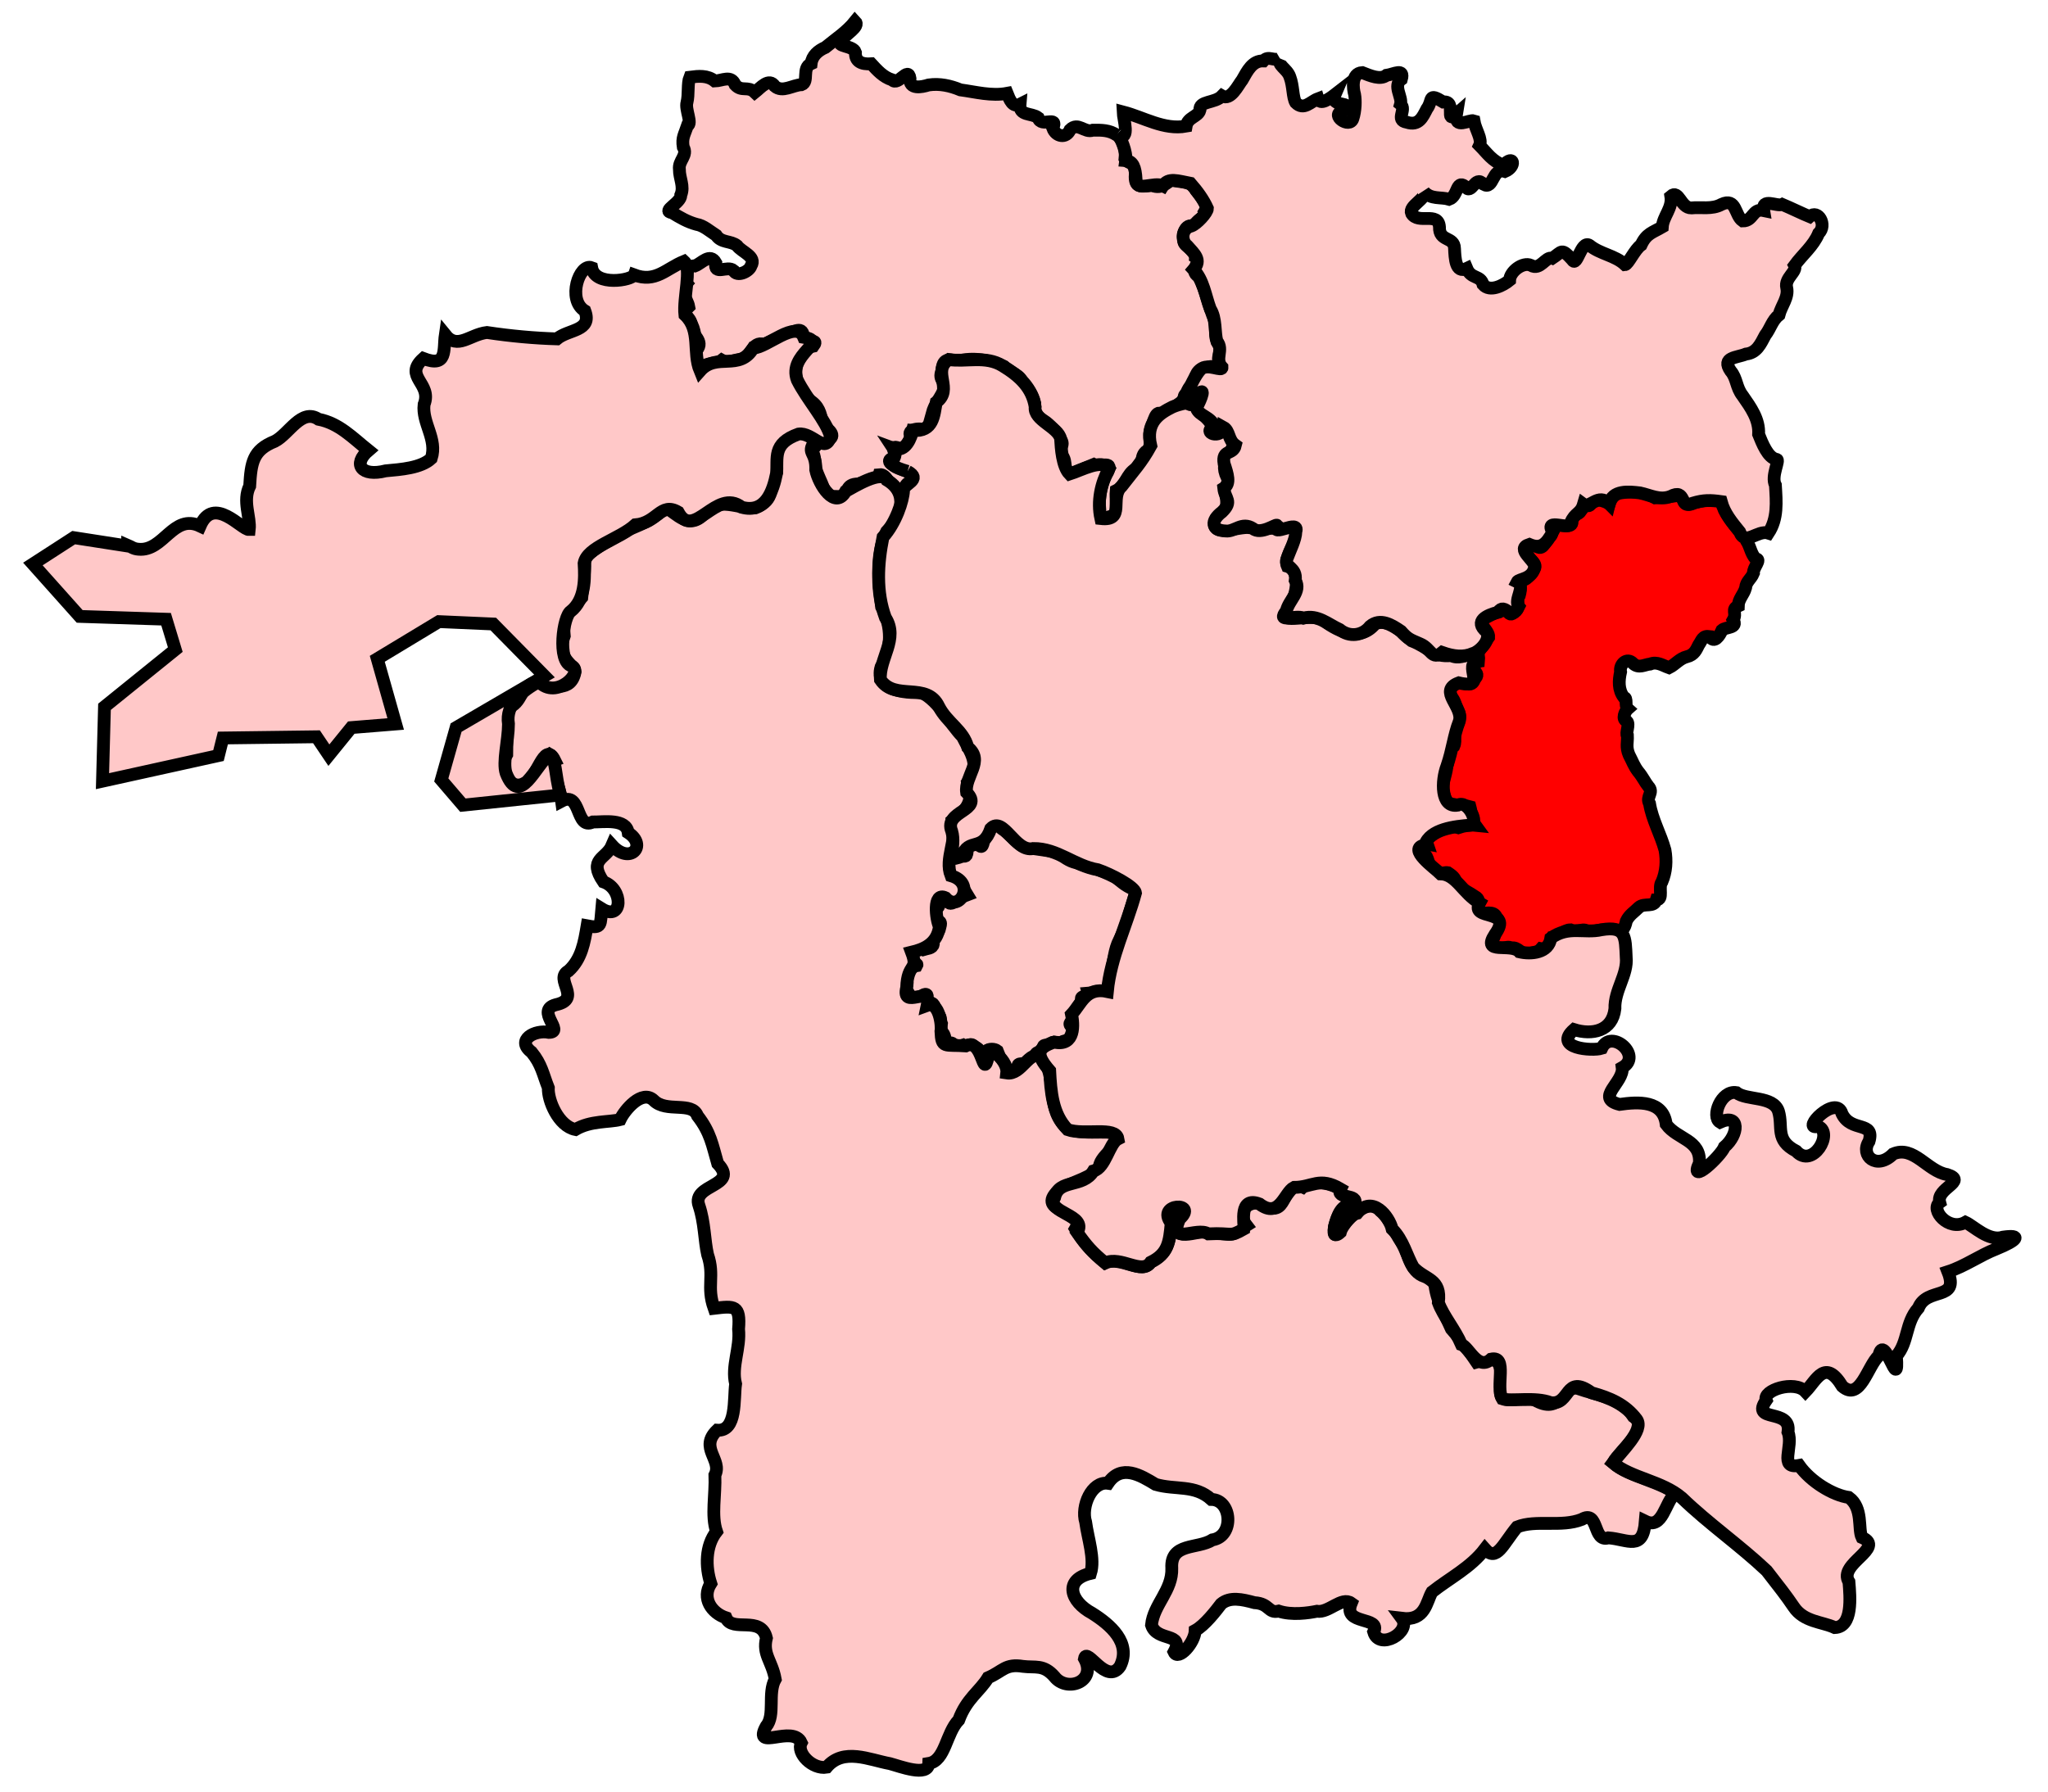
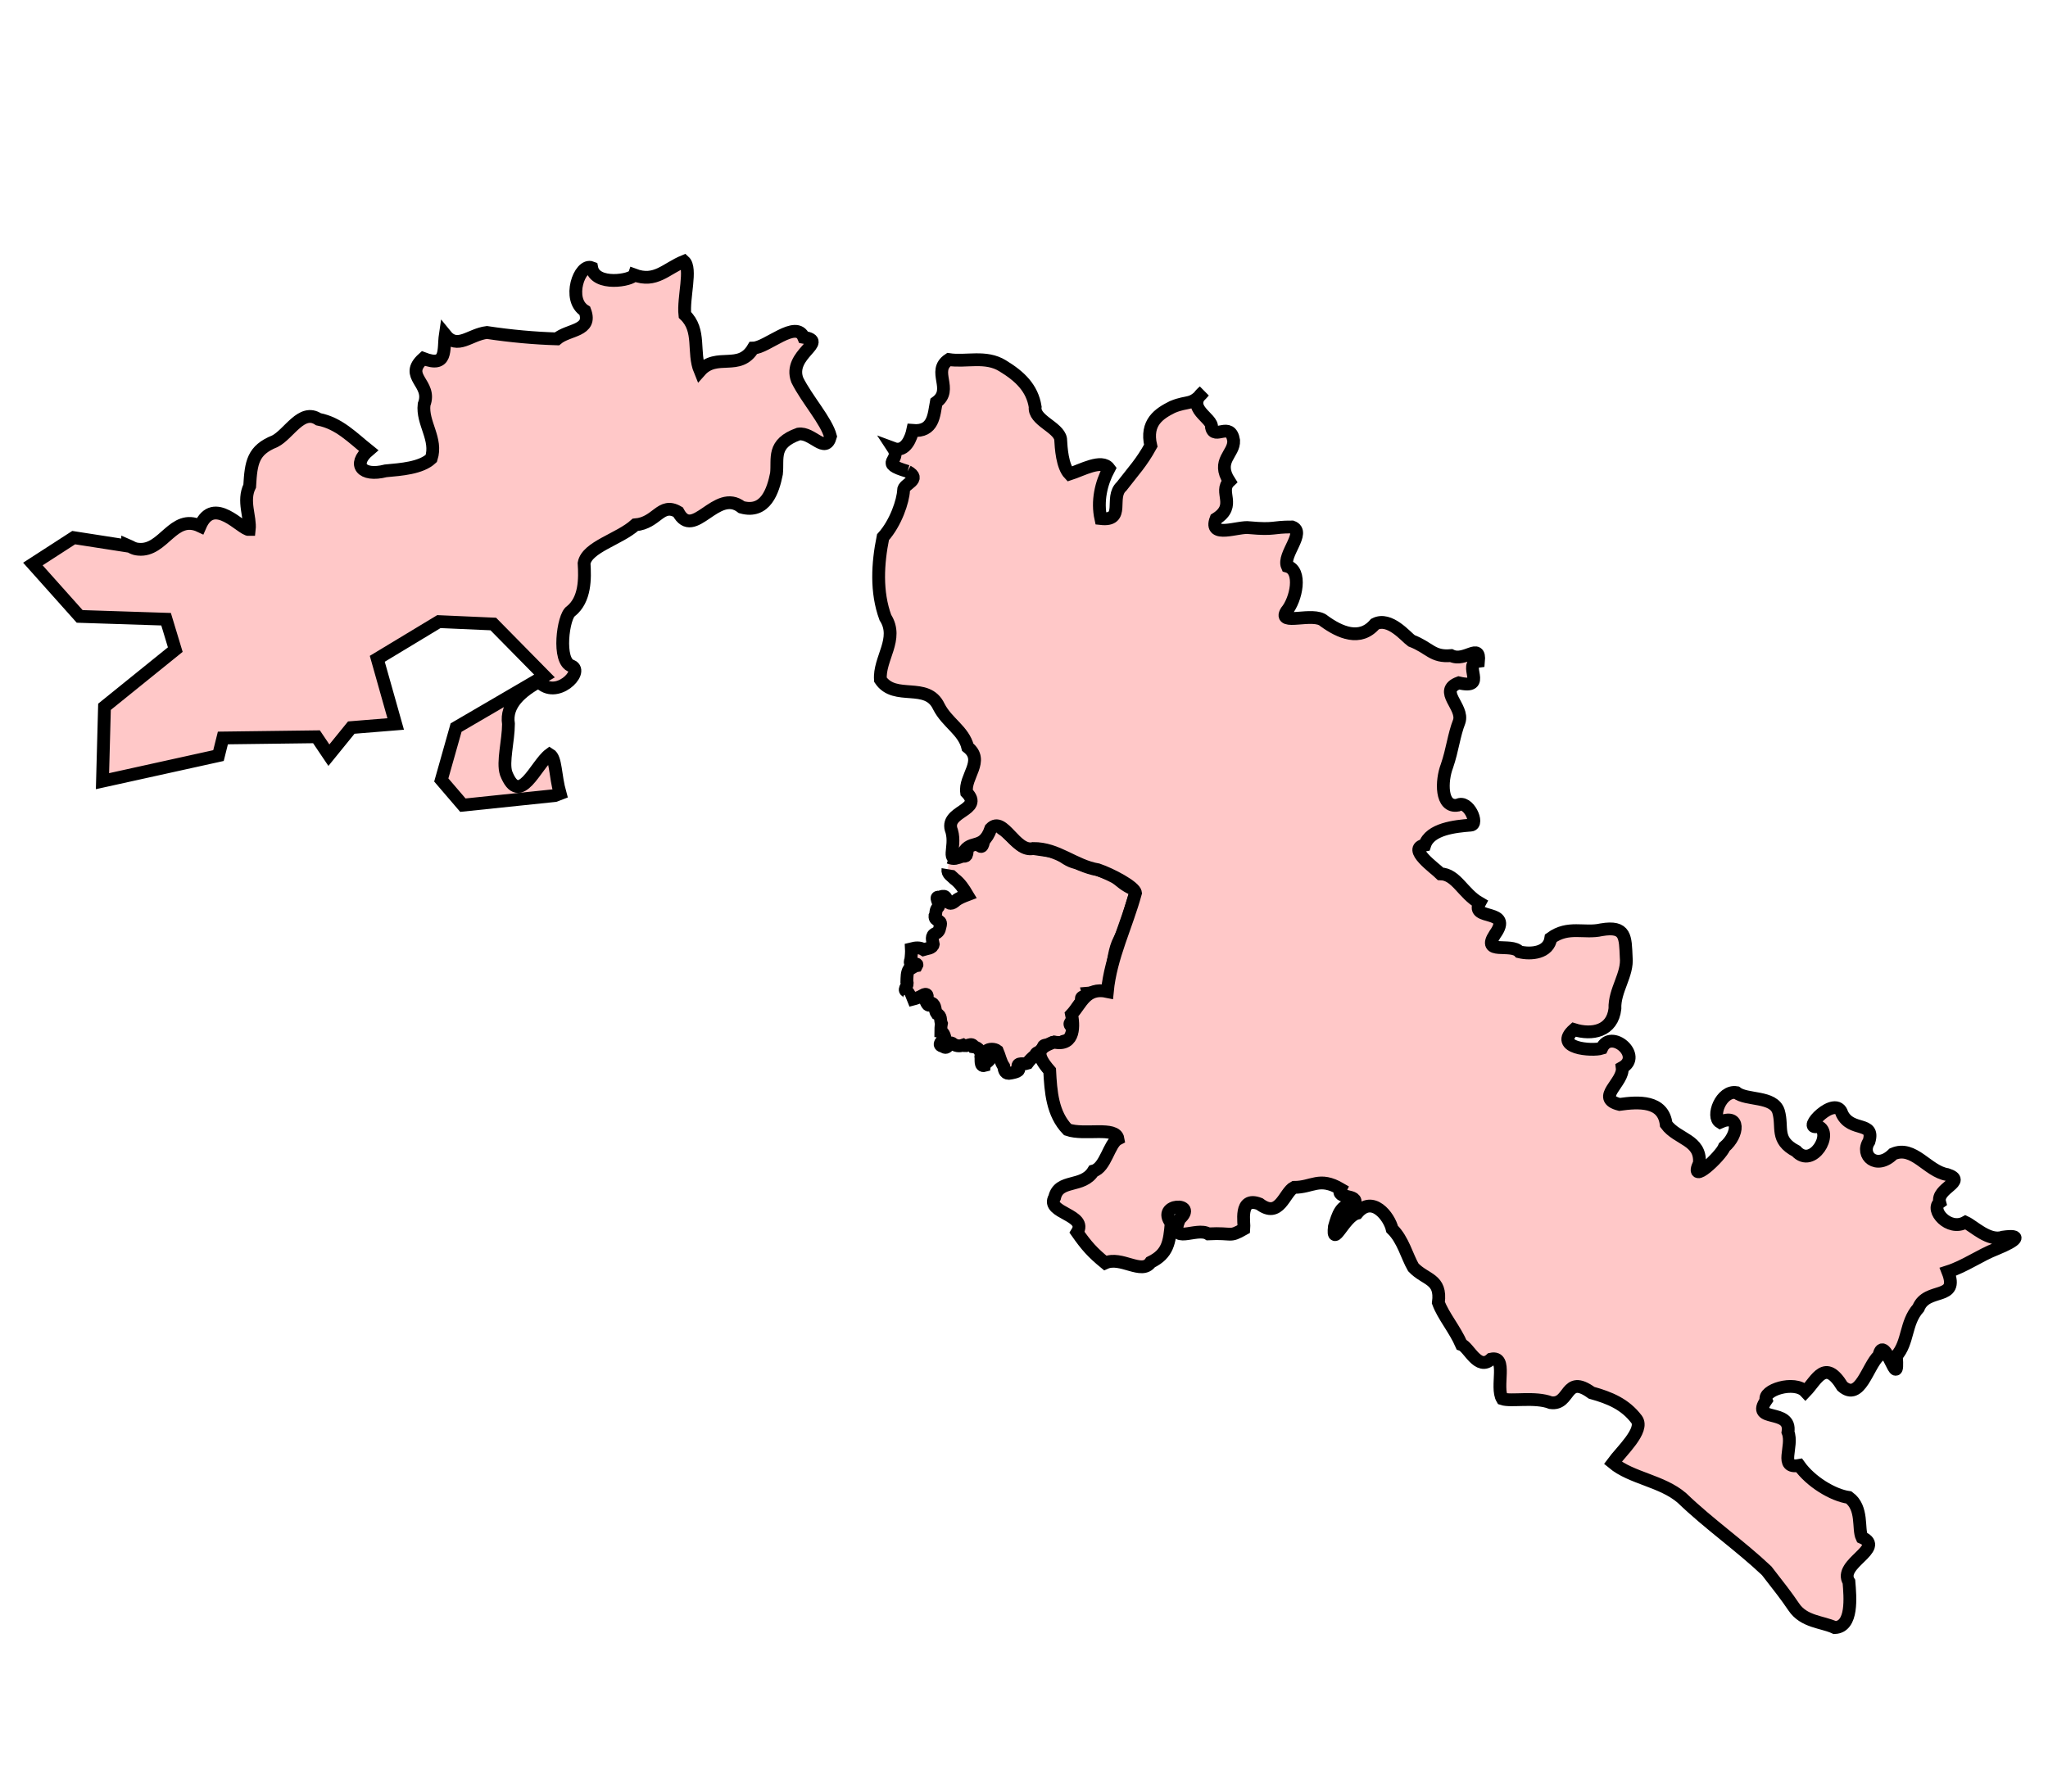
<svg xmlns="http://www.w3.org/2000/svg" version="1.0" width="160" height="140" id="svg4113">
  <defs id="defs4115" />
-   <path d="M 87.255,10.547 C 87.806,11.015 87.968,11.713 87.893,12.41 C 88.217,12.936 88.766,12.519 88.693,13.635 C 88.606,14.688 89.155,14.577 89.978,14.489 C 90.857,14.821 91.173,14.175 91.561,14.08 C 92.243,14.256 93.113,14.119 93.444,14.884 C 93.797,15.325 94.403,16.011 94.167,16.43 C 94.599,16.812 93.291,17.159 93.343,17.719 C 92.544,17.313 92.343,18.558 92.505,18.707 C 92.279,19.205 93.423,19.497 93.395,20.09 C 93.994,20.447 92.783,21.101 93.65,21.618 C 94.203,22.687 94.426,23.92 94.88,25.008 C 95.036,25.644 94.849,26.384 95.164,26.865 C 95.676,27.395 94.791,28.023 95.443,28.519 C 95.793,29.486 94.72,28.225 94.275,28.796 C 93.494,28.688 93.398,29.474 93.18,30 C 92.637,30.455 92.771,30.844 92.306,31.397 C 91.792,31.789 91.388,32.053 90.879,32.535 C 90.317,31.722 90.096,33.094 89.91,33.529 C 89.633,34.162 90.167,34.891 89.482,35.317 C 89.003,35.78 89.44,36.561 88.719,36.635 C 88.019,37.025 87.936,37.984 87.201,38.341 C 87.141,38.962 87.323,39.828 87.166,40.191 C 86.615,40.459 85.691,40.718 85.915,39.793 C 85.815,38.768 86.043,37.722 86.555,36.861 C 86.985,35.936 85.902,36.562 85.447,36.3 C 84.872,36.545 84.293,36.746 83.728,37.017 C 82.969,37.253 83.453,35.959 82.932,35.569 C 82.59,34.986 83.253,34.873 82.858,34.318 C 82.655,33.922 82.226,33.386 81.731,32.995 C 81.075,32.554 80.672,32.308 80.828,31.461 C 80.673,30.838 80.348,30.359 79.865,29.931 C 79.83,29.337 78.85,29.068 78.426,28.627 C 77.281,28.12 76.022,27.895 74.795,28.226 C 74.097,28.015 73.617,28.052 73.603,28.964 C 73.217,29.725 74.051,29.882 73.718,30.519 C 73.392,31.207 73.011,31.592 72.818,32.318 C 73.506,32.2 72.348,33.353 72.302,33.599 C 71.74,33.393 70.7,33.581 71.233,34.211 C 70.918,34.378 70.853,35.294 70.199,35.011 C 69.395,34.687 70.066,35.679 70.095,35.746 C 69.247,35.799 69.32,36.238 70.109,36.484 C 70.536,36.846 71.641,36.848 71.191,37.68 C 70.446,37.671 70.782,39.07 70.104,38.367 C 69.511,38.081 69.305,37.014 68.692,37.09 C 68.562,37.615 67.647,37.588 67.061,37.816 C 65.987,37.817 66.341,38.557 65.752,38.838 C 65.219,38.688 64.527,39.05 64.372,38.211 C 64.118,37.52 63.888,37.16 63.723,36.575 C 63.656,35.98 63.662,35.739 63.492,35.268 C 62.543,35.098 64.082,35.138 63.742,34.531 C 64.127,34.6 64.518,34.785 64.671,34.385 C 65.387,34.093 64.769,33.529 64.25,33.237 C 64.18,32.581 64.062,31.903 63.495,31.449 C 62.589,30.801 61.949,29.607 62.241,28.501 C 62.521,27.875 62.865,27.177 63.539,27.047 C 64.214,26.145 62.041,27.305 62.768,26.255 C 62.67,25.346 61.854,26.094 61.303,26.15 C 60.752,26.466 60.246,26.646 59.684,26.907 C 58.758,26.611 58.678,27.956 57.858,28.076 C 57.241,28.142 56.903,28.436 56.388,28.145 C 55.916,28.523 55.13,28.231 54.769,28.861 C 54.634,28.726 53.872,27.819 54.437,27.345 C 55.015,26.648 54.077,26.198 53.973,25.578 C 54.19,24.762 53.067,24.692 53.812,23.972 C 53.691,23.299 53.021,22.798 53.607,22.16 C 53.114,21.685 53.832,20.68 54.296,20.779 C 54.819,20.578 55.465,19.741 55.913,20.526 C 55.761,21.584 56.818,20.71 57.311,21.139 C 57.563,21.679 58.549,21.216 58.676,20.773 C 59.124,20.043 57.939,19.701 57.583,19.198 C 57.092,18.795 56.351,18.999 55.954,18.388 C 55.451,18.063 54.954,17.613 54.407,17.528 C 53.72,17.343 53.119,16.996 52.51,16.619 C 51.625,16.494 53.235,15.854 53.188,15.243 C 53.473,14.546 53.07,13.947 53.078,13.237 C 52.985,12.534 53.767,12.149 53.377,11.492 C 53.26,10.745 53.476,10.518 53.707,9.82 C 54.113,9.671 53.512,8.55 53.67,8.006 C 53.825,7.384 53.696,6.503 53.891,6.032 C 54.583,5.942 55.264,5.873 55.837,6.33 C 56.441,6.313 57.119,5.844 57.433,6.624 C 57.954,7.204 58.418,6.688 58.971,7.217 C 59.418,6.86 60.082,6.044 60.529,6.736 C 61.137,7.26 61.929,6.642 62.626,6.617 C 63.225,6.398 62.613,5.306 63.371,4.97 C 63.443,4.352 63.926,3.945 64.479,3.707 C 65.283,3.041 66.147,2.493 66.809,1.665 C 67.23,2.088 65.997,2.685 65.753,3.177 C 65.181,3.668 66.65,3.518 66.832,4.09 C 66.797,4.81 67.299,5.04 68.066,4.987 C 68.539,5.498 68.996,6.02 69.703,6.244 C 70.167,6.752 70.951,5.157 71.093,6.115 C 71.009,7.011 71.993,6.814 72.555,6.638 C 73.415,6.513 74.253,6.699 75.031,7.023 C 76.237,7.187 77.467,7.523 78.68,7.293 C 78.88,7.792 79.116,8.435 79.687,8.147 C 79.606,9.083 80.597,8.809 81.1,9.195 C 81.329,10.033 82.71,8.955 82.251,10.024 C 82.488,10.669 83.29,10.859 83.602,10.139 C 84.236,9.505 84.722,10.413 85.382,10.173 C 86.058,10.166 86.672,10.158 87.251,10.56" style="fill:#ffc8c8;fill-opacity:1;fill-rule:evenodd;stroke:#000000;stroke-width:1;stroke-opacity:1;display:inline" id="Wyre_Forest" />
-   <path d="M 74.14,67.002 C 74.519,67.142 74.773,67.124 74.774,66.783 C 75.016,66.839 75.377,67.006 75.495,66.835 C 75.663,66.487 75.416,66.062 75.732,65.78 C 75.903,65.464 76.255,66.006 76.505,66.066 C 76.829,66.385 76.799,65.672 76.949,65.483 C 77.124,65.062 77.435,64.7 77.723,64.348 C 77.968,64.4 78.156,64.732 78.432,64.869 C 78.978,65.305 79.426,65.9 80.058,66.206 C 80.906,66.349 81.777,66.431 82.61,66.612 C 83.078,66.936 83.521,67.308 84.095,67.418 C 85.067,67.769 86.088,67.995 87.02,68.445 C 87.488,68.817 87.927,69.235 88.494,69.453 C 88.76,69.175 89.078,69.701 88.697,69.823 C 88.308,71.027 88.049,72.279 87.469,73.411 C 87.04,74.212 87.017,75.142 86.801,76.011 C 86.704,76.5 86.607,76.99 86.509,77.479 C 86.012,77.522 85.515,77.565 85.018,77.607 C 85.107,77.926 84.31,77.745 84.512,78.151 C 84.448,78.477 84.04,78.704 84.133,79.088 C 83.793,79.2 83.615,79.307 83.941,79.674 C 83.589,79.824 83.412,80.081 83.829,80.273 C 83.933,80.442 83.854,80.889 83.656,81.065 C 83.488,81.486 83.167,81.237 83.001,81.418 C 82.761,81.559 82.373,81.338 82.095,81.509 C 82.093,81.797 81.311,81.48 81.555,81.955 C 81.499,82.212 80.927,82.142 80.9,82.443 C 80.657,82.64 80.449,82.831 80.259,83.095 C 80.008,83.188 79.459,82.979 79.521,83.388 C 79.813,83.724 79.201,83.801 78.959,83.857 C 78.544,83.962 78.459,83.653 78.412,83.331 C 78.163,82.962 78.089,82.504 77.916,82.116 C 77.707,81.95 77.268,81.934 77.074,82.123 C 76.645,82.416 76.923,82.507 77.25,82.608 C 77.561,82.814 76.945,83.008 76.908,83.264 C 76.55,83.363 76.669,82.79 76.631,82.576 C 76.699,82.215 76.454,81.855 76.087,81.805 C 75.913,81.388 75.533,81.861 75.242,81.67 C 74.928,81.779 74.646,81.733 74.368,81.513 C 74.112,81.374 74.066,82.094 73.678,81.761 C 73.184,81.689 73.598,81.301 73.82,81.156 C 73.854,81.131 73.733,80.639 73.505,80.606 C 73.508,80.393 73.498,80.276 73.548,79.986 C 73.429,79.692 73.578,79.403 73.189,79.21 C 73.003,78.966 73.128,78.561 72.8,78.386 C 72.518,78.759 72.423,78.423 72.295,78.151 C 72.565,77.845 72.455,77.537 72.054,77.792 C 71.709,78.01 71.304,78.072 70.918,78.181 C 71.187,78.038 71.066,77.513 70.787,77.453 C 70.56,77.291 70.994,77.023 70.848,76.706 C 70.861,76.367 70.84,76.02 71.024,75.718 C 71.319,75.661 71.344,75.504 71.615,75.459 C 71.803,75.134 70.905,75.571 71.153,75.015 C 71.195,74.727 71.215,74.351 71.203,74.14 C 71.527,74.058 71.848,74.013 72.147,74.2 C 72.418,74.114 72.847,74.125 72.911,73.79 C 72.854,73.467 72.701,73.111 73.088,72.945 C 73.443,72.77 73.395,72.532 73.478,72.248 C 73.544,71.846 73.013,72.017 73.044,71.579 C 73.163,71.356 73.05,71.132 73.284,70.9 C 73.499,70.7 73.047,70.144 73.264,70.108 C 73.506,70.154 73.833,69.803 73.962,70.314 C 74.123,70.701 74.368,70.643 74.649,70.389 C 74.922,70.168 75.248,70.049 75.572,69.925 C 75.297,69.464 75.007,69.014 74.572,68.688 C 74.355,68.455 73.993,68.295 74.055,67.922 C 73.975,67.606 74.057,67.321 74.139,67.015" style="fill:#ffc8c8;fill-opacity:1;fill-rule:evenodd;stroke:#000000;stroke-width:1;stroke-opacity:1;display:inline" id="Worcester" />
-   <path d="M 63.626,34.538 C 62.995,35.49 63.776,35.242 63.732,36.73 C 63.969,37.869 65.234,39.881 66.069,38.391 C 66.76,38.013 68.856,36.712 69.279,37.505 C 71.019,38.535 70.422,40.325 69.261,41.545 C 68.388,43.331 68.63,45.507 68.874,47.421 C 69.694,48.936 69.702,50.67 68.828,52.131 C 68.299,53.944 70.735,54.191 71.98,54.101 C 73.392,54.807 74.209,56.573 75.193,57.559 C 75.796,58.792 76.643,59.759 75.605,61.122 C 76.083,62.637 75.56,63.241 74.42,64.106 C 74.817,65.615 73.769,67.084 74.297,68.43 C 76.297,69.014 74.923,71.366 73.861,70.154 C 72.845,69.676 73.123,71.869 73.391,72.401 C 73.226,73.782 72.118,74.192 71.219,74.407 C 71.781,75.899 70.897,75.195 70.834,77.173 C 70.403,78.975 72.797,76.865 72.439,78.564 C 73.37,78.223 73.606,80.139 73.51,80.593 C 73.57,81.963 73.787,81.611 75.452,81.729 C 76.821,81.062 76.763,84.553 77.206,82.548 C 76.623,81.312 78.785,82.668 78.652,83.847 C 79.819,84.033 80.408,81.97 81.373,82.591 C 82.65,84.197 81.693,86.398 83.157,87.971 C 84.021,88.859 86.737,88.212 87.127,88.623 C 87.902,89.349 85.668,90.398 85.915,91.313 C 84.812,92.274 83.347,92.404 82.509,93.199 C 81.071,94.804 84.896,94.533 84.015,96.029 C 84.654,97.126 85.324,97.812 86.347,98.676 C 87.605,98.056 89.194,99.686 89.899,98.625 C 91.235,97.941 91.398,97.092 91.503,95.562 C 90.668,93.655 93.665,94.117 92.039,95.819 C 91.844,97.191 94.053,95.84 94.957,96.341 C 96.656,96.59 96.277,96.433 97.383,95.753 C 96.429,94.518 97.831,93.54 98.977,94.235 C 100.633,95.176 100.174,92.009 101.778,92.756 C 102.508,92.001 104.639,92.595 105.041,93.227 C 104.957,93.79 106.936,93.628 104.968,94.515 C 104.479,94.534 103.722,97.21 104.71,96.301 C 104.916,95.468 106.965,93.378 107.839,94.62 C 108.654,95.29 109.059,96.599 109.756,97.438 C 110.095,98.579 110.539,99.991 112.048,99.799 C 112.115,101.568 112.799,102.491 113.39,103.845 C 114.286,104.864 114.647,105.385 115.356,106.435 C 117.01,105.962 117.366,106.278 117.283,108.298 C 116.866,110.157 118.656,108.97 119.871,109.382 C 121.996,110.61 121.933,108.323 123.225,108.484 C 124.797,109.046 126.65,109.214 127.61,110.694 C 128.992,111.548 126.563,113.293 126.018,114.304 C 127.267,115.429 129.449,115.575 130.886,116.695 C 130.065,117.377 129.917,119.547 128.542,118.877 C 128.357,121.227 127.207,120.295 125.655,120.172 C 124.417,120.553 124.927,117.949 123.577,118.731 C 121.97,119.365 119.999,118.729 118.52,119.324 C 117.415,120.655 116.925,122.088 116.008,121.042 C 114.894,122.498 113.271,123.298 111.874,124.402 C 111.428,125.172 111.362,126.688 109.518,126.461 C 110.299,127.518 107.758,129.016 107.32,127.528 C 107.955,126.26 104.848,127.043 105.566,125.279 C 104.82,124.74 103.795,126.064 102.882,125.908 C 102.229,126.042 100.914,126.236 99.891,125.895 C 99.066,126.093 99.204,125.305 98.004,125.237 C 97.025,124.972 96.092,124.761 95.404,125.334 C 95,125.864 94.116,127.014 93.374,127.414 C 93.348,128.361 92.056,129.82 91.722,129.093 C 92.564,127.533 90.386,128.317 89.96,126.986 C 90.119,125.376 91.613,124.284 91.546,122.536 C 91.433,120.533 93.555,121.068 94.724,120.33 C 96.453,120.043 96.235,117.188 94.64,117.171 C 93.34,115.992 91.826,116.45 90.281,115.995 C 89.107,115.284 87.605,114.361 86.562,115.909 C 85.298,115.73 84.434,117.705 84.816,118.937 C 84.993,120.252 85.552,121.81 85.199,122.947 C 83.085,123.453 83.608,125.14 85.314,126.059 C 86.73,126.948 88.413,128.371 87.505,130.209 C 86.446,131.747 84.905,128.645 84.724,129.608 C 85.715,131.424 83.334,132.273 82.374,131.013 C 81.516,130.038 80.884,130.34 79.92,130.215 C 78.535,129.99 78.364,130.591 77.191,131.102 C 76.542,132.173 75.515,132.736 74.901,134.407 C 73.897,135.443 73.856,137.589 72.559,137.801 C 72.522,138.888 70.27,138.009 69.522,137.814 C 67.918,137.522 65.894,136.551 64.583,138.095 C 63.485,138.28 62.191,136.996 62.6,136.181 C 61.946,134.729 58.758,136.903 59.855,134.905 C 60.591,134.031 59.949,132.315 60.565,131.217 C 60.302,129.766 59.564,129.303 59.877,128.001 C 59.456,126.208 57.203,127.592 56.72,126.419 C 55.607,126.054 54.793,124.897 55.53,123.739 C 55.106,122.433 55.1,120.807 55.978,119.681 C 55.548,118.42 55.918,116.816 55.853,115.265 C 56.459,114.076 54.584,113.14 56.027,111.76 C 57.592,111.874 57.304,109.3 57.47,108.145 C 57.125,106.756 57.855,105.358 57.701,103.857 C 57.857,101.966 57.373,102.052 55.788,102.236 C 55.178,100.517 55.857,99.72 55.279,98.033 C 55.025,96.903 55.054,95.533 54.609,94.209 C 53.994,92.509 57.799,92.728 56.07,90.927 C 55.643,89.456 55.514,88.503 54.491,87.188 C 54.068,86.048 52.048,86.971 51.077,85.991 C 50.162,85.099 48.793,86.749 48.449,87.486 C 47.586,87.708 46.14,87.562 44.955,88.263 C 43.628,88 42.785,85.98 42.839,85.005 C 42.413,83.932 42.318,83.179 41.527,82.216 C 40.271,81.266 41.805,80.446 42.886,80.675 C 44.153,80.646 41.79,78.97 43.41,78.516 C 45.532,78.057 43.232,76.511 44.412,75.872 C 45.448,74.936 45.654,73.603 45.866,72.349 C 47.058,72.582 46.892,72.244 47.011,71.013 C 48.665,72.042 48.725,69.457 47.145,68.912 C 45.911,67.104 47.355,67.143 47.814,66.058 C 49.214,67.605 50.618,66.071 49.078,65.068 C 48.92,63.95 47.172,64.238 46.314,64.233 C 44.949,64.894 45.434,61.772 43.876,62.6 C 43.716,61.395 42.882,59.608 43.342,59.422 C 42.507,57.709 41.904,61.14 40.891,61.247 C 39.713,61.795 39.016,59.883 39.586,58.959 C 39.578,57.965 39.7,56.573 39.536,55.377 C 40.962,54.922 40.456,53.647 42.005,53.246 C 43.132,53.654 44.633,54.108 44.929,52.493 C 44.835,51.861 43.424,51.494 44.083,49.689 C 43.922,47.957 44.504,47.835 45.448,46.7 C 45.553,45.601 45.767,44.354 45.666,43.6 C 46.522,42.741 47.884,42.102 49.095,41.395 C 50.21,40.929 51.304,40.471 51.959,39.617 C 52.893,40.143 53.824,41.41 54.994,40.177 C 56.09,38.711 57.709,39.81 59.018,39.681 C 60.604,39.035 60.049,38.124 60.685,36.865 C 60.737,35.785 60.221,34.83 62.067,33.938 C 62.701,33.622 63.312,33.89 63.63,34.513" style="fill:#ffc8c8;fill-opacity:1;fill-rule:evenodd;stroke:#000000;stroke-width:1;stroke-opacity:1;display:inline" id="West_Worcestershire" />
-   <path d="M 136.36,42.144 C 136.738,42.599 136.753,43.243 137.158,43.662 C 137.669,43.699 136.941,44.346 136.989,44.786 C 136.796,45.263 136.418,45.424 136.374,45.94 C 136.228,46.471 135.812,46.798 135.801,47.352 C 135.213,47.62 135.72,47.895 135.408,48.437 C 135.799,49.107 134.83,48.973 134.532,49.24 C 134.339,49.688 133.916,50.32 133.579,49.737 C 133.002,49.655 132.977,50.015 132.706,50.404 C 132.529,50.744 132.383,51.177 131.779,51.319 C 131.216,51.46 130.879,51.933 130.393,52.176 C 129.913,52.007 129.453,51.67 128.922,51.89 C 128.479,51.929 128.03,52.261 127.587,51.845 C 127.098,51.329 126.5,51.92 126.608,52.504 C 126.457,53.185 126.417,53.895 126.858,54.484 C 127.187,54.54 126.904,55.146 127.172,55.389 C 126.954,55.58 126.676,56.209 127.096,56.354 C 127.348,56.605 126.969,57.309 127.144,57.508 C 127.167,58.001 127.006,58.37 127.269,58.987 C 127.557,59.534 127.65,59.859 127.985,60.295 C 128.329,60.7 128.52,61.134 128.778,61.451 C 129.24,61.941 128.559,62.25 128.87,62.793 C 129.078,64.065 129.739,65.186 130.077,66.424 C 130.225,67.259 130.175,68.123 129.837,68.913 C 129.52,69.318 129.997,70.303 129.403,70.319 C 129.208,70.955 128.477,70.519 128.036,70.907 C 127.689,71.259 127.28,71.493 127.056,71.973 C 126.939,72.558 126.725,72.918 126.062,72.738 C 125.386,72.562 124.73,72.693 124.078,72.898 C 123.798,72.36 123.238,72.981 122.678,72.662 C 122.162,72.674 121.794,73.183 121.257,73.256 C 121.068,73.605 121.059,74.271 120.398,74.136 C 120.126,74.458 119.801,74.376 119.392,74.557 C 118.819,74.598 118.612,73.971 118.075,74.078 C 117.673,73.835 117.107,74.424 116.739,74.032 C 116.257,73.735 116.717,73.484 116.816,72.93 C 116.954,72.452 117.23,71.923 116.903,71.672 C 116.736,71.153 115.959,71.38 115.515,71.434 C 115.145,71.076 115.897,70.39 115.232,70.054 C 114.795,69.767 114.335,69.46 113.816,69.363 C 113.785,68.68 113.584,68.509 113.109,68.192 C 112.709,68.118 112.018,68.615 111.861,67.85 C 111.482,67.502 111.643,66.655 111,66.696 C 110.176,66.712 111.042,65.88 111.505,65.962 C 111.343,65.484 111.97,65.203 112.371,64.938 C 112.87,64.683 113.376,64.481 113.935,64.672 C 114.368,64.521 114.869,64.45 115.255,64.489 C 114.92,64.034 114.974,63.508 114.843,63.034 C 114.424,62.905 113.996,63.133 113.7,62.881 C 113.328,62.805 112.973,62.837 112.837,62.17 C 112.5,61.432 112.99,60.629 113.04,59.866 C 113.235,59.346 113.057,58.606 113.591,58.287 C 113.777,57.849 113.536,57.217 113.699,56.981 C 113.944,56.592 114.223,55.833 113.876,55.543 C 113.701,55.097 113.706,54.822 113.4,54.446 C 113.088,53.939 113.312,53.416 113.926,53.387 C 114.389,53.246 114.984,53.809 115.207,53.057 C 115.78,52.523 114.787,52.348 114.807,51.996 C 115.6,52.062 115.37,51.438 115.404,51.047 C 115.745,50.659 115.998,50.202 116.304,49.788 C 116.34,49.283 115.478,48.744 115.763,48.439 C 116.242,48.178 116.744,47.873 117.244,47.753 C 117.621,46.888 117.806,48.556 118.31,47.774 C 118.903,47.483 118.364,46.936 118.705,46.517 C 118.871,45.93 118.732,45.581 118.526,45.168 C 119.059,45.587 119.442,45.099 119.712,44.638 C 120.295,44.128 119.548,43.806 119.312,43.353 C 118.71,42.916 119.443,42.285 119.914,42.535 C 120.45,43.196 120.703,42.393 121.031,41.977 C 121.624,41.624 120.778,40.724 121.707,41.026 C 122.145,41.019 122.959,41.29 122.795,40.664 C 123.114,39.901 123.197,40.393 123.537,39.885 C 123.485,38.865 124.123,40.033 124.357,39.207 C 124.697,38.894 125.339,39.173 125.736,39.349 C 125.917,38.829 126.252,38.463 126.802,38.492 C 127.653,38.361 128.562,38.464 129.313,38.902 C 130.051,38.837 130.785,38.821 131.486,38.609 C 131.432,39.334 131.684,39.626 132.381,39.29 C 132.946,39.138 133.294,39.07 133.782,39.103 C 134.314,39.044 134.748,39.321 134.754,39.912 C 135.147,40.7 135.865,41.383 136.371,42.118" style="fill:red;fill-opacity:1;fill-rule:evenodd;stroke:#000000;stroke-width:1;stroke-opacity:1;display:inline" id="Redditch" />
+   <path d="M 74.14,67.002 C 74.519,67.142 74.773,67.124 74.774,66.783 C 75.016,66.839 75.377,67.006 75.495,66.835 C 75.663,66.487 75.416,66.062 75.732,65.78 C 75.903,65.464 76.255,66.006 76.505,66.066 C 76.829,66.385 76.799,65.672 76.949,65.483 C 77.124,65.062 77.435,64.7 77.723,64.348 C 77.968,64.4 78.156,64.732 78.432,64.869 C 78.978,65.305 79.426,65.9 80.058,66.206 C 80.906,66.349 81.777,66.431 82.61,66.612 C 83.078,66.936 83.521,67.308 84.095,67.418 C 85.067,67.769 86.088,67.995 87.02,68.445 C 87.488,68.817 87.927,69.235 88.494,69.453 C 88.76,69.175 89.078,69.701 88.697,69.823 C 88.308,71.027 88.049,72.279 87.469,73.411 C 87.04,74.212 87.017,75.142 86.801,76.011 C 86.704,76.5 86.607,76.99 86.509,77.479 C 86.012,77.522 85.515,77.565 85.018,77.607 C 85.107,77.926 84.31,77.745 84.512,78.151 C 84.448,78.477 84.04,78.704 84.133,79.088 C 83.793,79.2 83.615,79.307 83.941,79.674 C 83.589,79.824 83.412,80.081 83.829,80.273 C 83.933,80.442 83.854,80.889 83.656,81.065 C 83.488,81.486 83.167,81.237 83.001,81.418 C 82.761,81.559 82.373,81.338 82.095,81.509 C 82.093,81.797 81.311,81.48 81.555,81.955 C 81.499,82.212 80.927,82.142 80.9,82.443 C 80.657,82.64 80.449,82.831 80.259,83.095 C 80.008,83.188 79.459,82.979 79.521,83.388 C 79.813,83.724 79.201,83.801 78.959,83.857 C 78.544,83.962 78.459,83.653 78.412,83.331 C 78.163,82.962 78.089,82.504 77.916,82.116 C 77.707,81.95 77.268,81.934 77.074,82.123 C 76.645,82.416 76.923,82.507 77.25,82.608 C 77.561,82.814 76.945,83.008 76.908,83.264 C 76.55,83.363 76.669,82.79 76.631,82.576 C 76.699,82.215 76.454,81.855 76.087,81.805 C 75.913,81.388 75.533,81.861 75.242,81.67 C 74.928,81.779 74.646,81.733 74.368,81.513 C 74.112,81.374 74.066,82.094 73.678,81.761 C 73.184,81.689 73.598,81.301 73.82,81.156 C 73.854,81.131 73.733,80.639 73.505,80.606 C 73.508,80.393 73.498,80.276 73.548,79.986 C 73.429,79.692 73.578,79.403 73.189,79.21 C 73.003,78.966 73.128,78.561 72.8,78.386 C 72.518,78.759 72.423,78.423 72.295,78.151 C 72.565,77.845 72.455,77.537 72.054,77.792 C 71.709,78.01 71.304,78.072 70.918,78.181 C 71.187,78.038 71.066,77.513 70.787,77.453 C 70.56,77.291 70.994,77.023 70.848,76.706 C 70.861,76.367 70.84,76.02 71.024,75.718 C 71.319,75.661 71.344,75.504 71.615,75.459 C 71.803,75.134 70.905,75.571 71.153,75.015 C 71.195,74.727 71.215,74.351 71.203,74.14 C 71.527,74.058 71.848,74.013 72.147,74.2 C 72.418,74.114 72.847,74.125 72.911,73.79 C 72.854,73.467 72.701,73.111 73.088,72.945 C 73.443,72.77 73.395,72.532 73.478,72.248 C 73.544,71.846 73.013,72.017 73.044,71.579 C 73.163,71.356 73.05,71.132 73.284,70.9 C 73.499,70.7 73.047,70.144 73.264,70.108 C 73.506,70.154 73.833,69.803 73.962,70.314 C 74.123,70.701 74.368,70.643 74.649,70.389 C 74.922,70.168 75.248,70.049 75.572,69.925 C 75.297,69.464 75.007,69.014 74.572,68.688 C 74.355,68.455 73.993,68.295 74.055,67.922 " style="fill:#ffc8c8;fill-opacity:1;fill-rule:evenodd;stroke:#000000;stroke-width:1;stroke-opacity:1;display:inline" id="Worcester" />
  <path d="M 70.901,36.835 C 68.56,36.142 70.45,36.044 69.786,35.034 C 70.783,35.409 71.206,34.11 71.305,33.636 C 72.941,33.774 72.958,32.425 73.145,31.437 C 74.533,30.432 72.756,28.999 74.126,28.097 C 75.472,28.306 77.013,27.761 78.337,28.59 C 79.675,29.403 80.638,30.317 80.874,31.795 C 80.736,32.845 82.685,33.361 82.86,34.296 C 82.9,35.013 82.988,36.443 83.559,37.041 C 84.513,36.738 86.078,35.838 86.643,36.605 C 86.01,37.781 85.706,39.17 86.003,40.523 C 87.959,40.742 86.659,38.881 87.622,38.008 C 88.603,36.736 89.167,36.168 89.905,34.832 C 89.478,33.005 90.572,32.314 91.594,31.803 C 92.872,31.268 93.056,31.759 94.059,30.582 C 92.483,31.896 94.796,32.647 94.652,33.415 C 94.88,34.408 96.129,32.883 96.379,34.423 C 96.438,35.485 94.987,35.984 96.04,37.614 C 95.173,38.436 96.66,39.5 94.998,40.549 C 94.395,42.132 96.789,41.096 97.615,41.236 C 99.634,41.417 99.361,41.171 100.948,41.178 C 102.057,41.574 100.177,43.355 100.571,44.249 C 101.739,44.58 101.28,46.845 100.5,47.775 C 99.784,48.954 102.625,47.77 103.446,48.528 C 104.681,49.424 106.257,50.123 107.419,48.767 C 108.565,48.18 109.846,49.768 110.269,50.069 C 111.721,50.631 111.893,51.36 113.369,51.23 C 114.457,51.761 115.656,50.172 115.51,51.673 C 114.198,51.851 116.289,53.91 113.965,53.361 C 112.295,53.992 114.384,55.225 114,56.385 C 113.576,57.471 113.483,58.57 113.044,59.851 C 112.593,61.017 112.548,63.143 113.878,62.919 C 114.715,62.454 115.576,64.433 114.908,64.476 C 113.681,64.57 111.719,64.774 111.309,66.035 C 109.889,66.3 112.106,67.843 112.546,68.285 C 113.777,68.316 114.284,69.812 115.591,70.563 C 114.814,71.98 118.279,70.95 116.793,73.014 C 115.713,74.669 118.043,73.642 118.703,74.379 C 119.602,74.593 120.988,74.481 121.16,73.307 C 122.534,72.314 123.758,72.961 125.115,72.653 C 127.036,72.328 126.974,73.233 127.047,74.796 C 127.188,76.163 126.115,77.372 126.166,78.824 C 125.965,80.593 124.376,80.895 122.964,80.453 C 121.311,81.92 124.386,82.152 125.133,81.917 C 125.857,80.337 128.373,82.515 126.734,83.426 C 126.883,84.584 124.582,85.809 126.524,86.302 C 127.989,86.095 129.943,85.968 130.171,87.86 C 131.057,89.057 132.89,89.047 132.765,90.877 C 131.893,92.738 134.451,90.335 134.718,89.629 C 135.848,88.664 135.961,86.973 134.377,87.692 C 133.674,87.267 134.46,85.183 135.654,85.379 C 136.45,86.013 138.55,85.616 138.946,86.847 C 139.314,88.091 138.654,89.08 140.327,89.953 C 141.609,91.368 143.282,88.51 142.041,88.018 C 140.614,88.386 143.458,85.432 143.91,87.038 C 144.633,88.511 146.495,87.574 146.017,89.194 C 145.299,90.289 146.608,91.472 147.9,90.174 C 149.512,89.475 150.578,91.531 152.122,91.782 C 153.766,92.318 151.236,92.83 151.541,93.964 C 150.768,94.53 152.241,96.247 153.552,95.511 C 154.206,95.816 155.382,97.035 156.483,96.672 C 157.975,96.458 157.633,96.911 155.968,97.591 C 154.674,98.093 153.508,98.953 152.181,99.377 C 153.097,101.69 150.541,100.538 149.875,102.21 C 148.838,103.37 149.109,104.884 148.156,105.962 C 148.387,109.094 147.211,103.978 146.785,105.935 C 145.889,106.757 145.327,109.533 143.935,108.336 C 142.58,106.123 141.932,107.829 141.052,108.744 C 140.202,107.83 137.673,108.638 137.984,109.422 C 136.731,111.223 139.986,109.988 139.687,111.911 C 140.135,113.024 138.925,114.809 140.557,114.512 C 141.456,115.78 143.196,116.839 144.44,117.014 C 145.568,117.835 145.143,119.47 145.463,120.14 C 147.347,120.971 143.556,122.199 144.449,123.608 C 144.544,124.795 144.767,127.121 143.345,127.184 C 142.356,126.722 140.925,126.753 140.134,125.564 C 139.484,124.607 139.05,124.073 138.02,122.742 C 135.949,120.782 133.489,119.071 131.402,117.057 C 129.844,115.713 127.452,115.518 126.001,114.308 C 126.654,113.414 128.479,111.758 127.859,110.912 C 126.961,109.725 125.758,109.229 124.342,108.835 C 122.244,107.315 122.707,109.825 121.149,109.608 C 119.931,109.131 118.055,109.538 117.367,109.306 C 116.811,108.378 117.815,105.917 116.492,106.205 C 115.471,107.153 114.755,105.264 114.178,105.068 C 113.663,103.879 112.747,102.819 112.374,101.792 C 112.623,99.891 111.372,100.048 110.415,99.033 C 109.912,98.167 109.621,96.881 108.762,96.041 C 108.53,95.058 107.218,93.355 106.023,94.805 C 105.04,95.046 104.045,97.641 104.249,95.858 C 104.517,94.944 104.76,94.039 105.826,94.094 C 106.189,93.242 104.318,93.757 104.732,92.91 C 103.057,91.928 102.534,92.79 101.1,92.784 C 100.335,93.172 99.975,95.279 98.399,94.082 C 96.755,93.445 97.232,95.613 97.183,96.034 C 95.978,96.716 96.391,96.314 94.398,96.417 C 93.477,95.838 91.249,97.398 92.149,95.257 C 93.675,93.915 90.279,93.999 91.498,95.575 C 91.366,97.078 91.251,97.971 89.894,98.637 C 89.206,99.646 87.58,98.123 86.342,98.689 C 85.34,97.867 84.882,97.347 84.149,96.302 C 85.029,94.901 81.663,94.804 82.393,93.572 C 82.731,92.088 84.595,92.859 85.425,91.504 C 86.373,91.256 86.646,89.35 87.343,88.995 C 87.17,87.99 84.73,88.737 83.407,88.273 C 82.208,87.034 82.093,85.293 82.007,83.669 C 80.88,82.375 81.041,81.877 82.353,81.435 C 84.04,81.802 83.873,79.981 83.714,79.266 C 84.484,78.442 84.82,77.121 86.511,77.479 C 86.773,74.764 88.007,72.369 88.713,69.772 C 88.646,69.291 86.801,68.314 85.774,67.966 C 83.946,67.661 82.607,66.279 80.721,66.305 C 79.313,66.632 78.392,63.731 77.408,64.744 C 76.763,66.621 75.657,65.415 75.152,66.913 C 73.776,67.493 74.728,66.259 74.355,64.953 C 73.693,63.334 76.918,63.366 75.517,61.924 C 75.333,60.674 76.936,59.446 75.605,58.389 C 75.283,57.076 73.987,56.479 73.345,55.211 C 72.422,53.245 69.919,54.805 68.784,53.118 C 68.655,51.463 70.238,49.928 69.169,48.255 C 68.436,46.258 68.565,44.035 68.983,41.978 C 69.987,40.87 70.551,39.145 70.592,38.317 C 70.53,37.807 72.102,37.499 70.9,36.835" style="fill:#ffc8c8;fill-opacity:1;fill-rule:evenodd;stroke:#000000;stroke-width:1;stroke-opacity:1;display:inline" id="Mid_Worcestershire" />
  <path d="M 43.757,62.012 C 43.353,60.567 43.444,59.244 42.944,58.949 C 41.852,59.756 40.604,63.144 39.538,60.418 C 39.253,59.54 39.717,57.904 39.725,56.574 C 39.479,55.029 40.777,53.992 42.1,53.262 C 43.441,54.743 45.666,52.494 44.663,52.043 C 43.509,51.717 43.996,48.115 44.6,47.762 C 45.731,46.849 45.706,45.204 45.632,44.012 C 45.856,42.735 48.391,42.135 49.632,41.012 C 51.342,40.87 51.608,39.215 52.975,40.012 C 54.188,42.3 55.965,38.081 57.944,39.637 C 59.81,40.148 60.399,38.347 60.663,37.012 C 60.793,35.803 60.293,34.666 62.382,33.918 C 63.47,33.752 64.489,35.548 64.882,34.106 C 64.565,32.886 63.049,31.227 62.288,29.699 C 61.517,27.678 64.816,26.685 62.788,26.356 C 62.204,24.952 59.918,27.171 58.85,27.199 C 57.772,29.034 55.987,27.519 54.694,28.981 C 54.087,27.518 54.784,25.819 53.507,24.606 C 53.36,23.283 54.062,20.975 53.444,20.418 C 52.028,20.999 51.221,22.115 49.538,21.481 C 49.378,21.901 46.504,22.406 46.225,20.918 C 45.277,20.544 44.268,23.419 45.694,24.293 C 46.292,25.888 44.412,25.718 43.507,26.481 C 41.786,26.431 39.901,26.263 38.038,25.981 C 36.705,26.141 35.737,27.347 34.788,26.168 C 34.618,27.32 34.992,28.753 33.069,28.012 C 31.476,29.442 33.786,29.932 33.132,31.606 C 32.959,33.067 34.184,34.305 33.694,35.824 C 32.889,36.578 31.324,36.683 30.132,36.793 C 28.235,37.275 27.519,36.276 28.788,35.199 C 27.536,34.197 26.487,33.071 24.882,32.762 C 23.554,31.878 22.58,33.917 21.475,34.481 C 19.754,35.173 19.614,36.134 19.507,37.981 C 18.926,39.154 19.588,40.408 19.475,41.387 C 18.871,41.41 16.694,38.65 15.632,41.106 C 13.523,40.105 12.787,43.112 10.819,42.918 C 10.42,42.891 10.234,42.715 9.975,42.606 L 9.975,42.668 L 5.757,42.012 L 2.569,44.074 L 6.225,48.168 L 12.975,48.387 L 13.694,50.762 L 8.163,55.231 L 8.007,61.043 L 17.069,59.043 L 17.413,57.668 L 24.725,57.574 L 25.694,59.012 L 27.444,56.856 L 30.913,56.574 L 29.475,51.481 L 34.288,48.574 L 38.538,48.762 L 42.538,52.824 L 35.632,56.856 L 34.475,60.949 L 36.163,62.918 L 43.35,62.168 L 43.757,62.012 z " style="fill:#ffc8c8;fill-opacity:1;fill-rule:evenodd;stroke:#000000;stroke-width:1;stroke-opacity:1;display:inline" id="path16542" />
-   <path d="M 99.993,4.562 C 99.757,5.12 100.553,5.349 100.771,6.004 C 101.049,6.743 100.975,7.584 101.226,8.02 C 101.865,8.667 102.389,7.931 102.971,7.714 C 103.132,8.239 103.848,7.736 104.304,7.382 C 103.816,8.52 105.998,7.801 104.886,8.687 C 103.891,8.966 105.434,10.088 105.694,9.273 C 105.902,8.649 105.912,7.845 105.831,7.387 C 105.698,6.926 105.549,5.73 106.423,5.672 C 107.084,5.929 107.838,6.259 108.315,5.886 C 108.886,5.806 109.74,5.293 109.485,6.193 C 108.789,6.689 109.578,7.58 109.416,8.148 C 109.922,8.553 108.971,9.4 109.902,9.551 C 110.857,9.862 111.144,9.141 111.474,8.51 C 111.983,7.832 111.511,7.2 112.753,7.969 C 113.857,7.844 112.789,9.787 113.789,8.901 C 113.579,10.164 114.794,9.315 115.154,9.44 C 115.273,10.16 115.818,10.872 115.587,11.364 C 116.192,11.976 116.583,12.598 117.457,12.913 C 118.274,12.015 118.483,13.016 117.574,13.4 C 116.539,13.082 116.713,14.864 115.901,14.402 C 115.212,13.61 114.99,15.344 114.445,14.553 C 113.754,14.047 113.918,15.319 113.22,15.573 C 112.556,15.375 111.805,15.606 111.245,14.98 C 111.497,15.532 110.007,16.079 110.281,16.683 C 110.804,17.563 112.36,16.496 112.458,17.733 C 112.419,18.919 113.618,18.457 113.635,19.418 C 113.67,20.144 113.702,21.407 114.59,20.98 C 114.943,21.835 115.669,21.483 115.864,22.235 C 116.403,22.855 117.443,22.307 117.938,21.9 C 117.965,21.204 118.977,20.453 119.597,20.731 C 120.338,21.171 120.756,20.009 121.268,20.182 C 122.061,19.664 121.959,19.339 122.843,20.308 C 123.201,20.94 123.522,18.743 124.178,19.171 C 125.026,19.864 126.162,19.945 126.957,20.682 C 127.196,20.662 127.717,19.486 128.208,19.148 C 128.628,18.239 129.09,18.186 129.868,17.732 C 129.927,16.892 130.686,16.265 130.535,15.334 C 131.165,14.777 131.302,16.267 132.139,16.249 C 132.871,16.168 133.761,16.383 134.489,15.973 C 135.673,15.416 135.504,16.818 136.149,17.267 C 136.996,17.271 136.888,16.262 137.785,16.451 C 137.612,15.42 138.831,16.169 139.237,15.971 C 139.803,16.207 140.941,16.752 141.374,16.927 C 142.031,16.333 142.762,17.58 142.081,18.236 C 141.677,19.214 140.813,19.9 140.197,20.743 C 140.437,21.221 139.403,21.714 139.586,22.479 C 139.756,23.242 139.171,23.88 138.983,24.61 C 138.445,25.038 138.327,25.657 137.906,26.201 C 137.543,26.881 137.25,27.575 136.399,27.668 C 135.688,27.966 134.465,27.9 135.205,28.985 C 135.704,29.556 135.625,30.275 136.144,30.926 C 136.774,31.835 137.463,32.771 137.392,33.938 C 137.67,34.627 138.112,35.785 138.795,35.897 C 139.09,35.9 138.34,37.214 138.703,37.91 C 138.781,39.229 138.907,40.514 138.156,41.659 C 137.306,41.384 136.345,42.701 135.908,41.558 C 135.315,40.824 134.716,40.11 134.47,39.196 C 133.623,39.077 133.1,39.063 132.254,39.318 C 131.178,39.792 131.768,38.133 130.512,38.793 C 129.666,39.121 128.928,38.687 128.131,38.519 C 127.23,38.408 125.975,38.279 125.716,39.362 C 124.867,38.493 124.216,39.76 123.711,39.398 C 123.487,40.172 123.048,40.027 122.712,40.83 C 122.765,41.572 120.592,40.38 121.308,41.57 C 120.796,42.541 120.371,42.922 119.475,42.541 C 118.359,42.901 119.967,43.788 119.891,44.298 C 119.747,45.275 118.657,45.221 118.53,45.469 C 119.229,45.813 118.24,46.873 118.655,47.401 C 118.022,48.708 117.613,46.962 117.024,47.846 C 116.161,48.069 115.141,48.528 116.124,49.362 C 116.523,50.045 115.515,50.955 115.073,51.064 C 114.343,51.383 113.554,51.294 112.667,50.982 C 111.874,51.638 111.804,50.68 110.976,50.326 C 110.183,49.975 110.012,49.965 109.447,49.321 C 108.746,48.842 107.836,48.26 107.041,48.937 C 106.444,49.699 105.407,49.806 104.664,49.195 C 103.744,48.771 102.937,48.006 101.844,48.297 C 101.157,48.018 99.693,48.747 100.5,47.737 C 100.675,46.895 101.695,46.237 101.193,45.349 C 101.333,44.292 100.326,44.357 100.527,43.708 C 100.768,43.037 101.227,42.179 101.24,41.531 C 101.544,40.513 99.239,42.084 99.754,41.04 C 99.662,40.957 98.482,41.815 97.884,41.3 C 97.018,40.743 96.468,41.575 95.759,41.493 C 94.624,41.453 94.551,40.69 95.471,40.002 C 96.337,39.157 95.696,39.006 95.606,38.15 C 96.159,37.813 95.9,37.036 95.631,36.222 C 95.443,35.081 96.335,35.585 96.518,34.793 C 95.927,34.373 96.09,33.663 95.565,33.377 C 95.469,34.369 93.793,33.806 94.892,33.326 C 94.572,32.532 93.69,32.533 93.459,31.878 C 93.849,31.201 94.334,29.927 93.376,31.065 C 93.435,32.369 91.989,31.092 92.714,30.748 C 93.006,30.188 93.351,29.351 93.8,28.866 C 94.343,28.348 95.5,29.094 95.472,28.7 C 94.864,28.044 95.629,27.341 95.073,26.666 C 94.878,25.987 95.031,24.877 94.555,24.143 C 94.165,23.107 94.031,21.89 93.249,21.062 C 93.914,20.309 93.304,19.835 92.76,19.213 C 92.24,18.803 92.314,17.83 93.082,17.658 C 93.502,17.504 94.331,16.613 94.331,16.29 C 94.014,15.585 93.544,14.945 93.002,14.324 C 92.041,14.142 91.261,13.84 90.853,14.521 C 90.153,14.168 88.718,15.068 88.756,14.022 C 88.706,13.081 88.511,12.584 87.95,12.546 C 88.048,11.864 87.53,10.764 87.389,10.567 C 88.302,11.008 87.764,9.317 87.741,8.748 C 89.375,9.175 90.93,10.173 92.668,9.858 C 92.787,9.153 93.607,9.133 93.745,8.608 C 93.649,7.865 94.904,8.089 95.473,7.497 C 96.154,7.89 96.723,6.656 97.047,6.249 C 97.463,5.519 97.841,4.732 98.703,4.76 C 99.105,4.305 99.52,4.822 99.986,4.549" style="fill:#ffc8c8;fill-opacity:1;fill-rule:evenodd;stroke:#000000;stroke-width:1;stroke-opacity:1;display:inline" id="Bromsgrove" />
</svg>